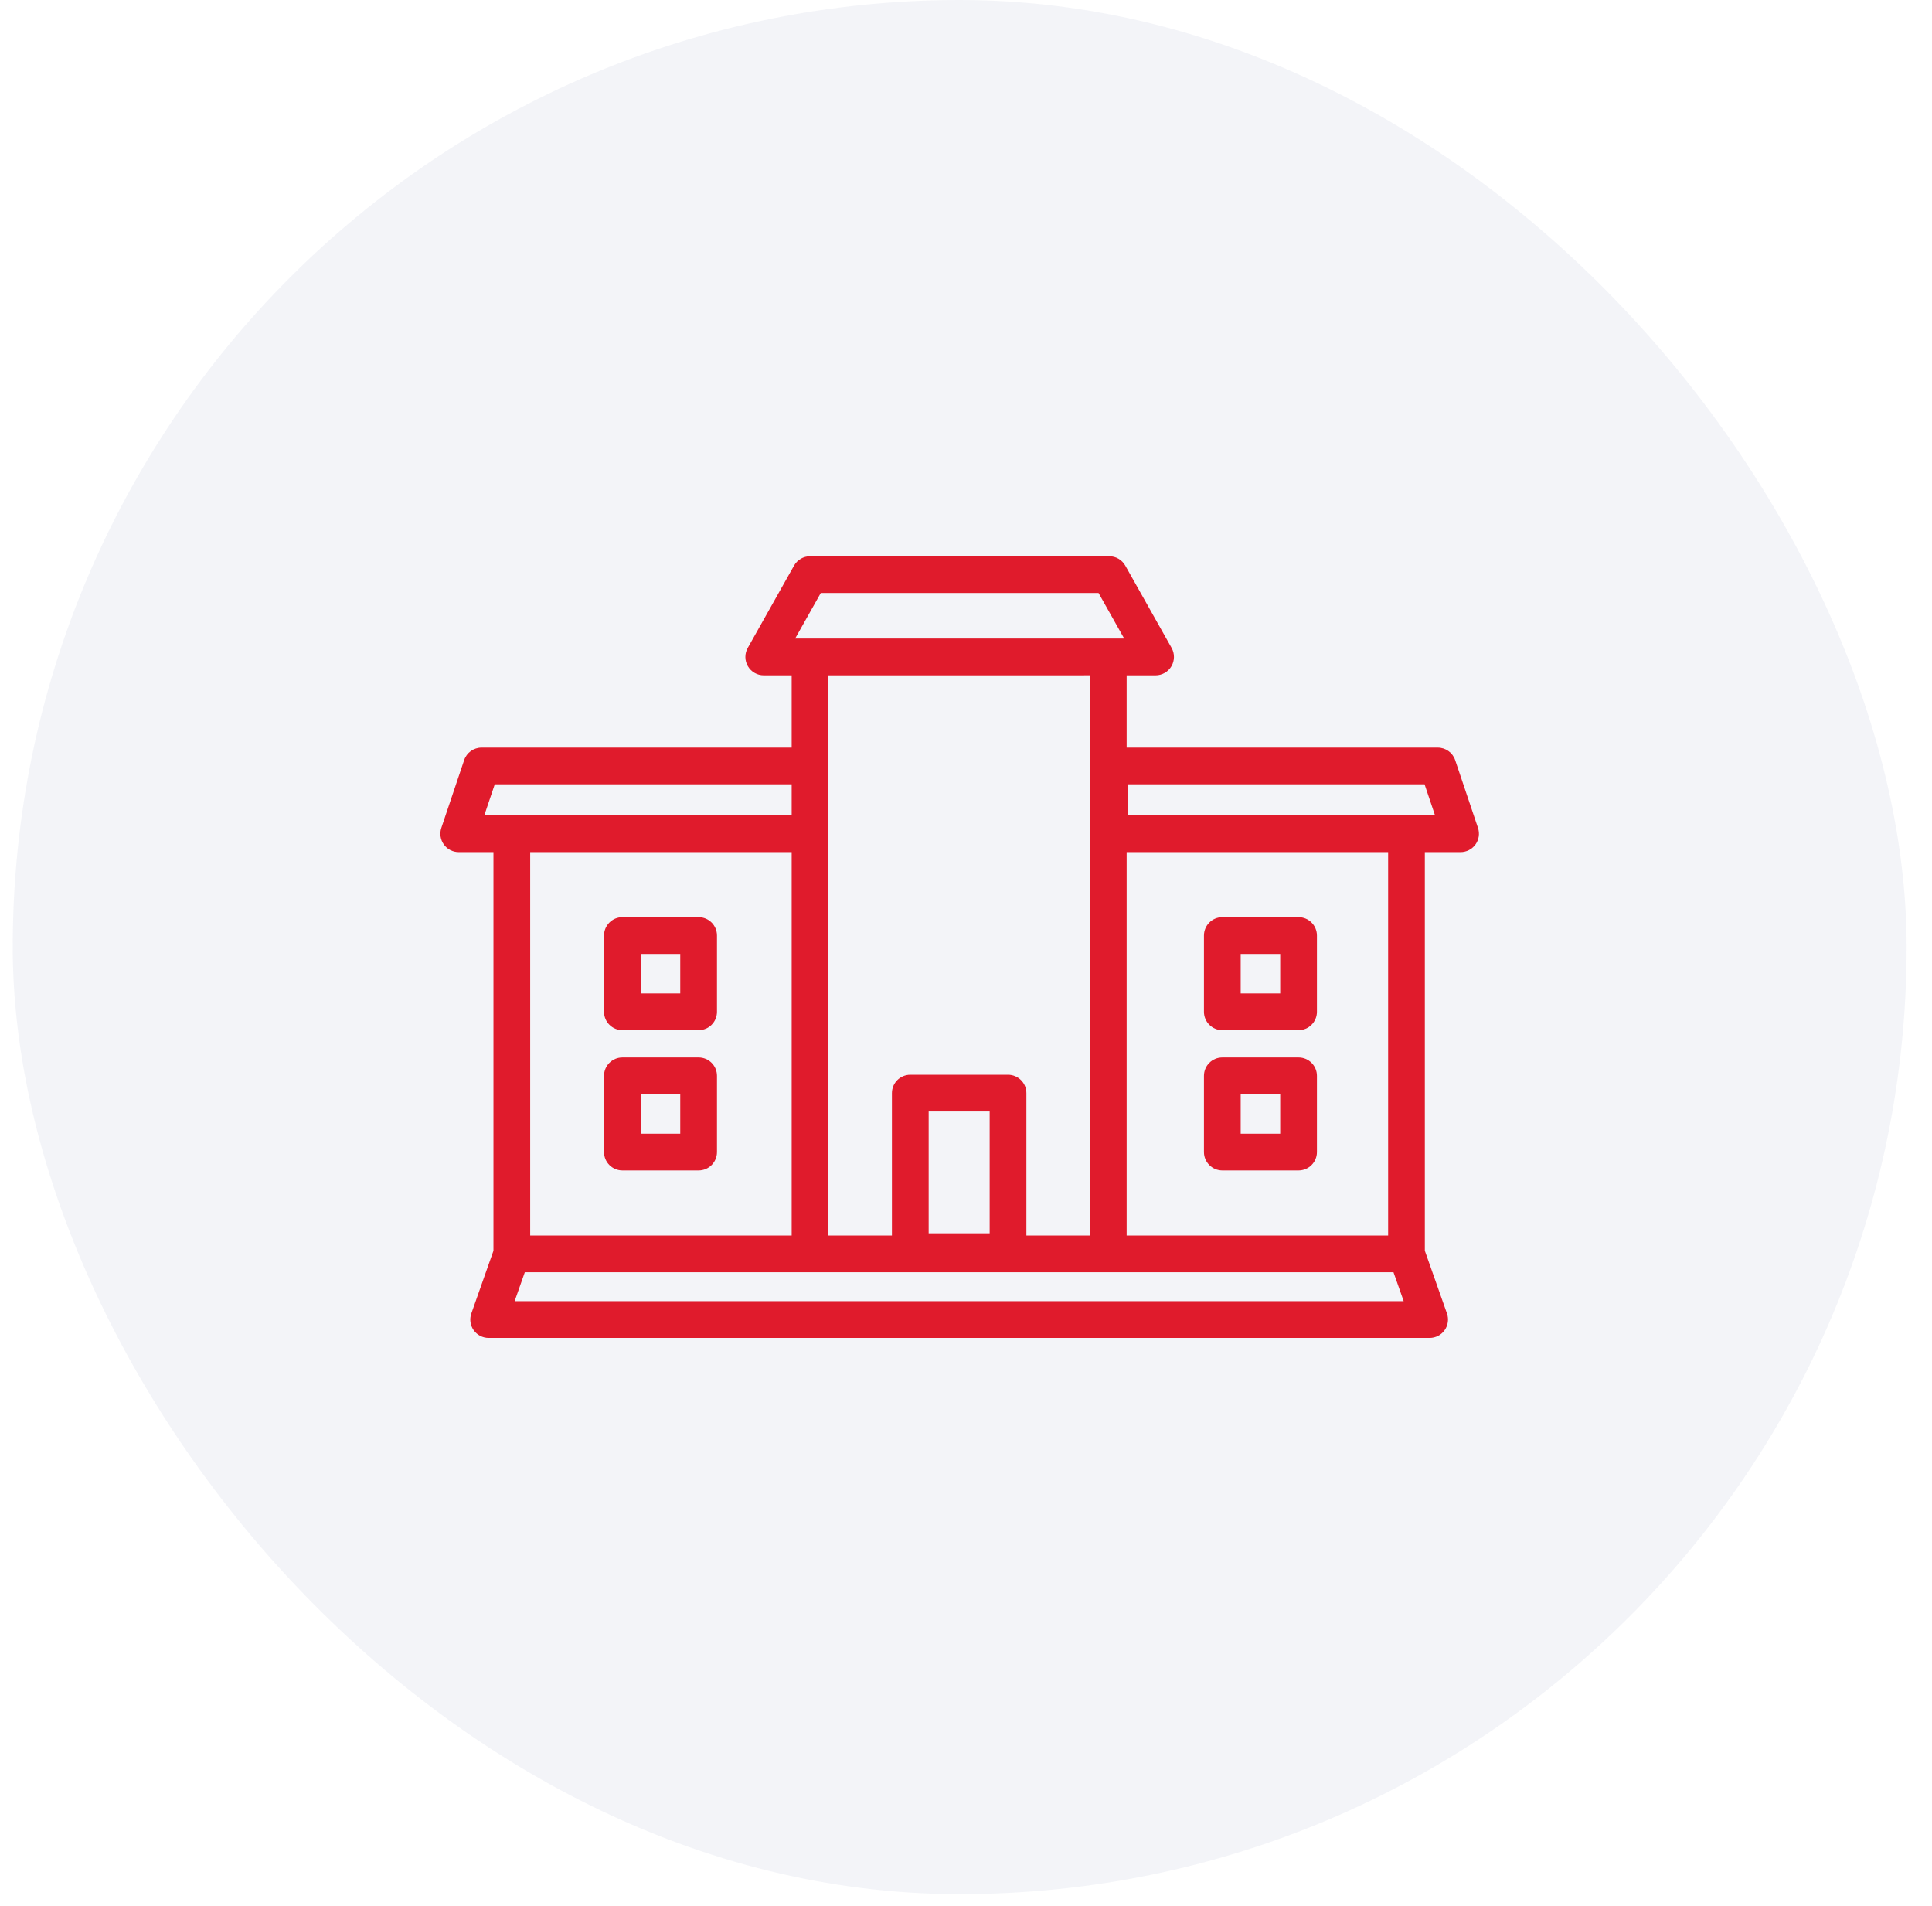
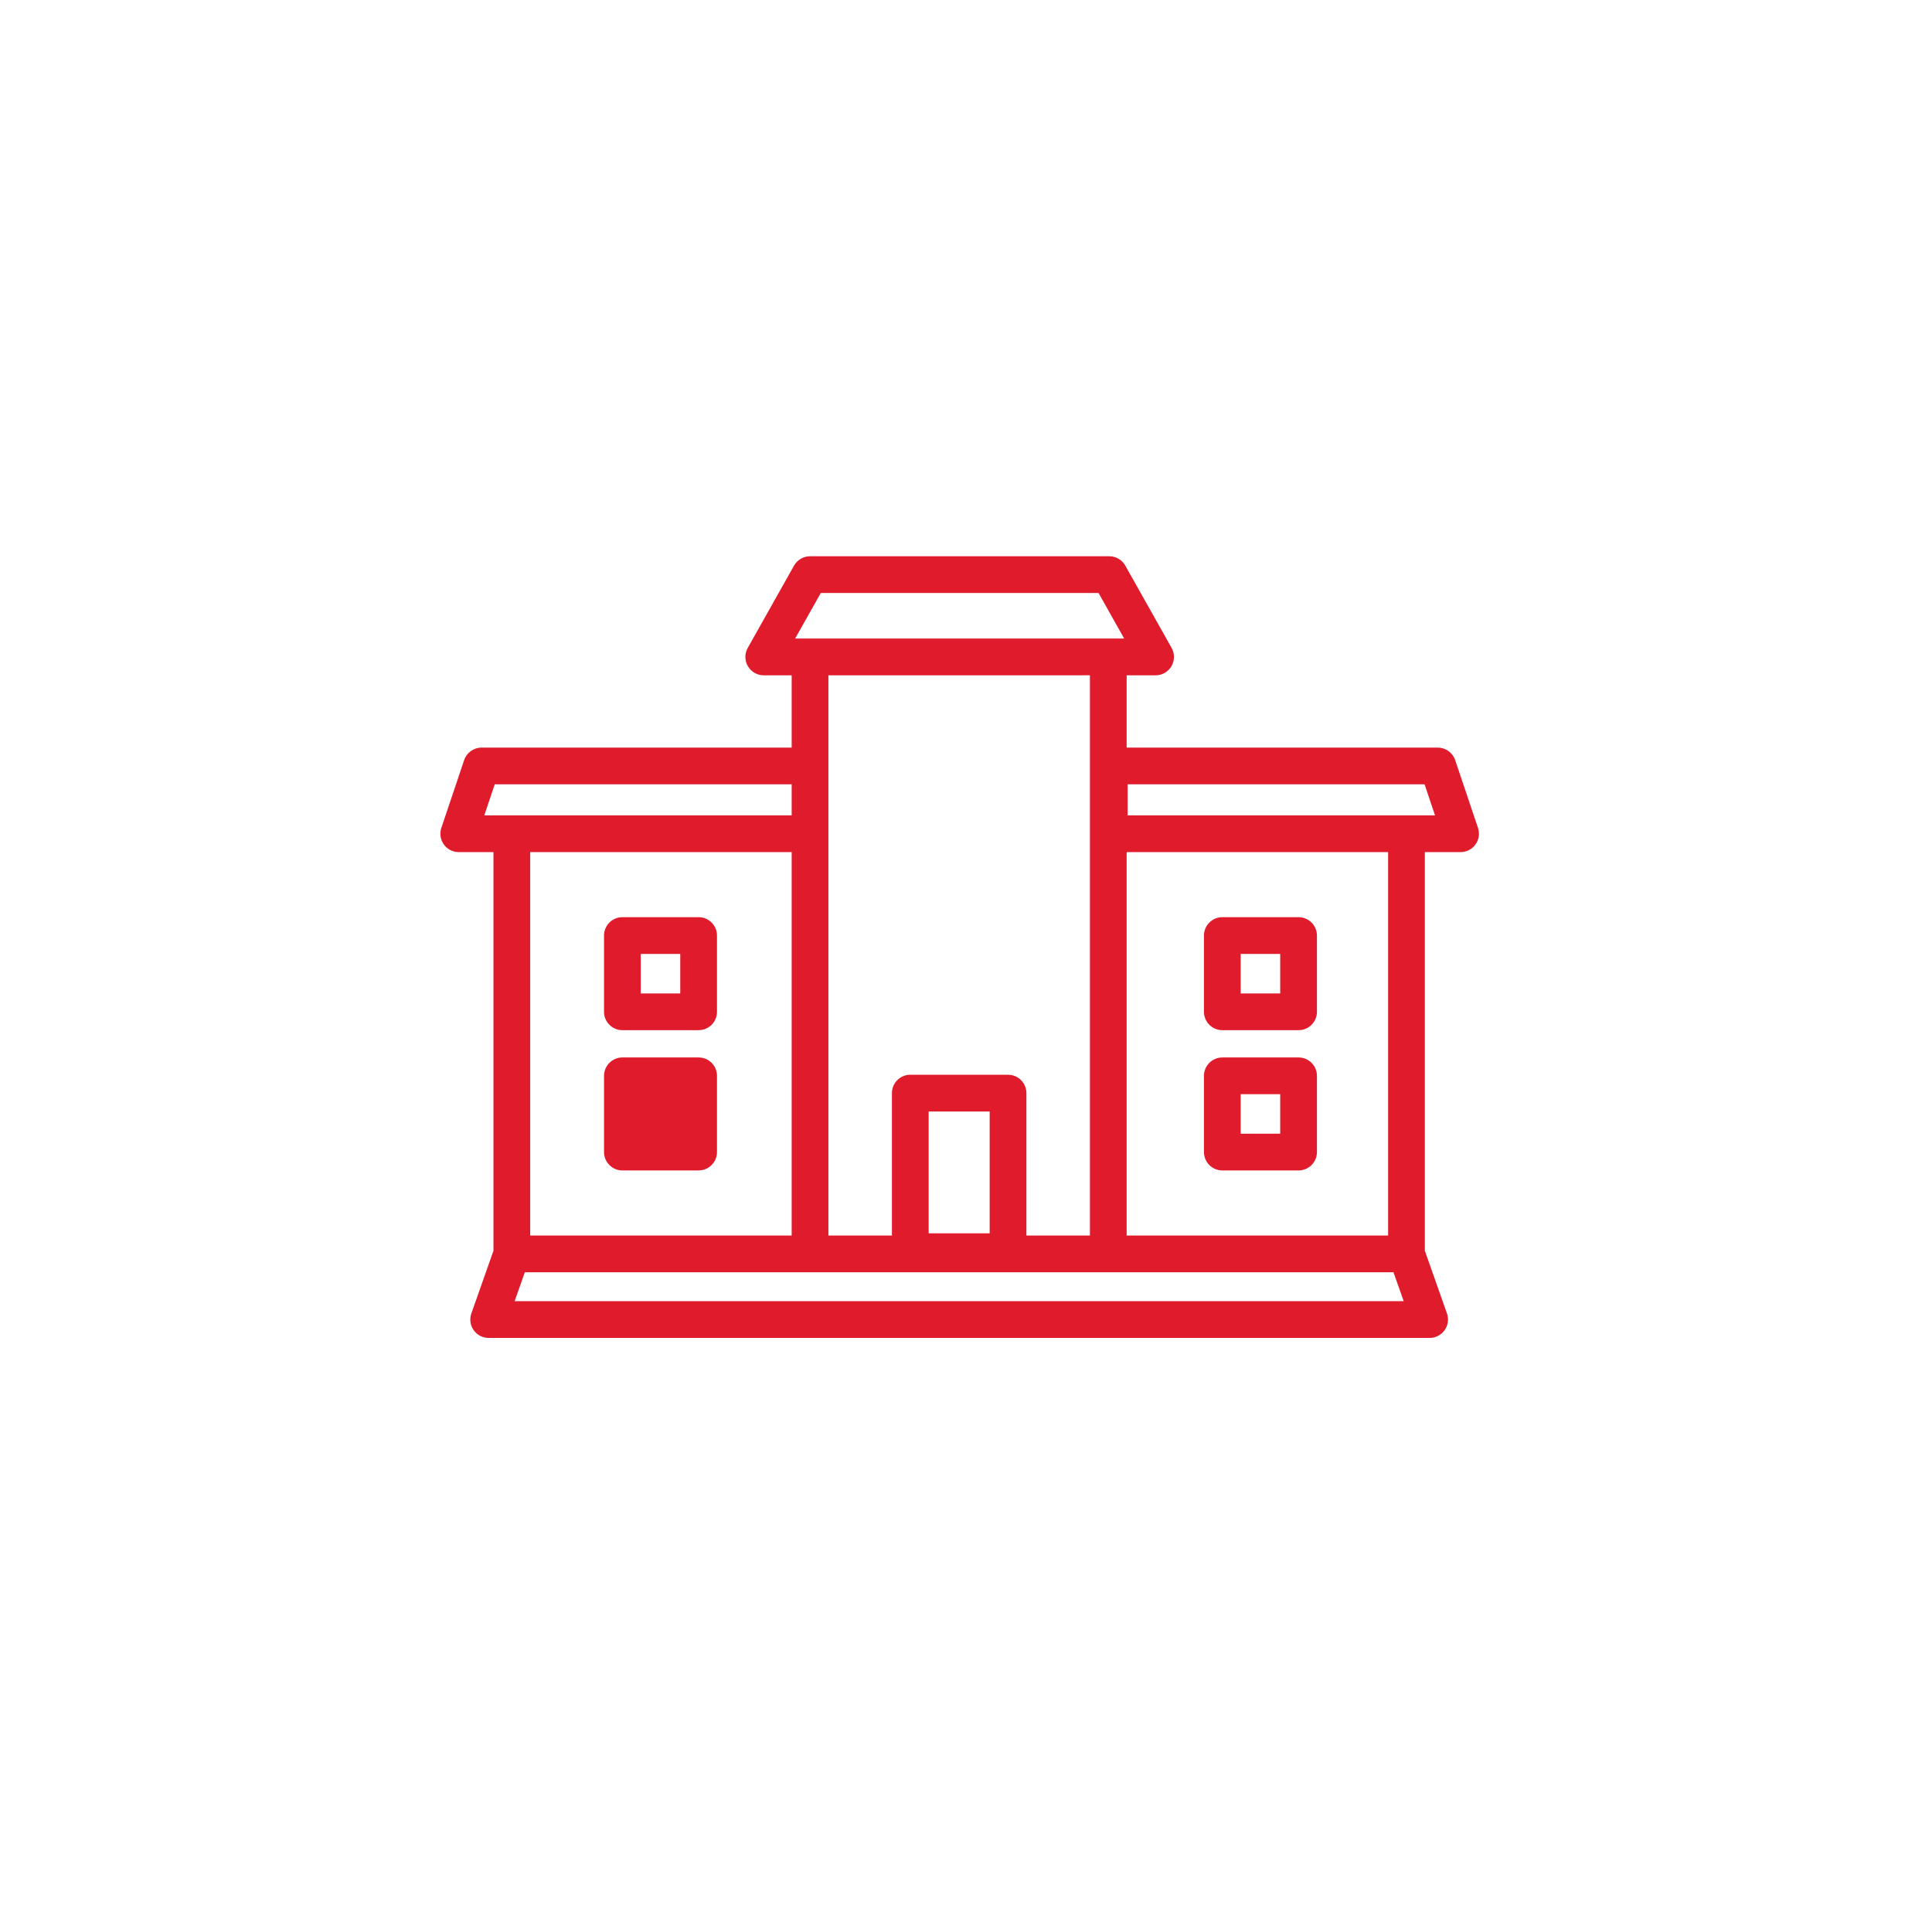
<svg xmlns="http://www.w3.org/2000/svg" width="73" height="72" viewBox="0 0 73 72" fill="none">
-   <rect x="0.481" width="71.56" height="71.56" rx="35.78" fill="#012169" fill-opacity="0.05" />
  <path d="M46.185 38.919H49.066C49.449 38.919 49.76 38.608 49.76 38.225V35.344C49.76 34.961 49.449 34.65 49.066 34.65H46.185C45.802 34.65 45.491 34.961 45.491 35.344V38.225C45.491 38.608 45.802 38.919 46.185 38.919ZM46.879 36.039H48.372V37.531H46.879V36.039Z" fill="#E01B2C" />
  <path d="M46.185 44.218H49.066C49.449 44.218 49.76 43.907 49.76 43.524V40.644C49.76 40.261 49.449 39.95 49.066 39.95H46.185C45.802 39.95 45.491 40.261 45.491 40.644V43.524C45.491 43.907 45.802 44.218 46.185 44.218ZM46.879 41.338H48.372V42.83H46.879V41.338Z" fill="#E01B2C" />
  <path d="M23.517 38.919H26.397C26.78 38.919 27.091 38.608 27.091 38.225V35.344C27.091 34.961 26.78 34.65 26.397 34.65H23.517C23.134 34.65 22.823 34.961 22.823 35.344V38.225C22.823 38.608 23.134 38.919 23.517 38.919ZM24.21 36.039H25.703V37.531H24.21V36.039Z" fill="#E01B2C" />
-   <path d="M23.517 44.218H26.397C26.78 44.218 27.091 43.907 27.091 43.524V40.644C27.091 40.261 26.78 39.95 26.397 39.95H23.517C23.134 39.95 22.823 40.261 22.823 40.644V43.524C22.823 43.907 23.134 44.218 23.517 44.218ZM24.21 41.338H25.703V42.83H24.21V41.338Z" fill="#E01B2C" />
+   <path d="M23.517 44.218H26.397C26.78 44.218 27.091 43.907 27.091 43.524V40.644C27.091 40.261 26.78 39.95 26.397 39.95H23.517C23.134 39.95 22.823 40.261 22.823 40.644V43.524C22.823 43.907 23.134 44.218 23.517 44.218ZH25.703V42.83H24.21V41.338Z" fill="#E01B2C" />
  <path d="M55.845 31.277L54.983 28.716C54.888 28.434 54.623 28.244 54.325 28.244H42.57V25.513H43.663C43.91 25.513 44.138 25.382 44.263 25.169C44.387 24.956 44.389 24.693 44.269 24.478L42.519 21.369C42.396 21.15 42.165 21.015 41.914 21.015H30.607C30.357 21.015 30.125 21.15 30.002 21.369L28.253 24.478C28.132 24.693 28.134 24.956 28.259 25.169C28.383 25.382 28.611 25.513 28.858 25.513H29.913V28.244H18.196C17.898 28.244 17.633 28.434 17.538 28.716L16.676 31.277C16.605 31.488 16.64 31.722 16.77 31.903C16.9 32.085 17.11 32.192 17.334 32.192H18.645V47.253L17.81 49.621C17.735 49.834 17.767 50.069 17.897 50.253C18.027 50.436 18.238 50.546 18.464 50.546H54.018C54.243 50.546 54.455 50.437 54.585 50.253C54.715 50.069 54.748 49.834 54.673 49.621L53.837 47.252V32.192H55.187C55.41 32.192 55.62 32.085 55.751 31.903C55.881 31.722 55.917 31.488 55.845 31.277ZM31.013 22.402H41.508L42.477 24.124H41.876H30.607H30.044L31.013 22.402ZM41.182 25.512V31.498V46.677H38.782V41.297C38.782 40.914 38.471 40.603 38.088 40.603H34.395C34.012 40.603 33.701 40.914 33.701 41.297V46.677H31.301V31.498V28.938V25.513L41.182 25.512ZM35.089 46.593V41.992H37.394V46.593H35.089ZM18.694 29.631H29.913V30.804H19.339H18.299L18.694 29.631ZM29.913 32.192V46.677H20.033V32.192H29.913ZM19.445 49.158L19.83 48.065H30.607H41.875H52.653L53.038 49.158H19.445ZM52.45 46.677H42.57V32.192H52.45V46.677ZM53.144 30.804H42.608V29.631H53.827L54.222 30.804H53.144Z" fill="#E01B2C" />
</svg>